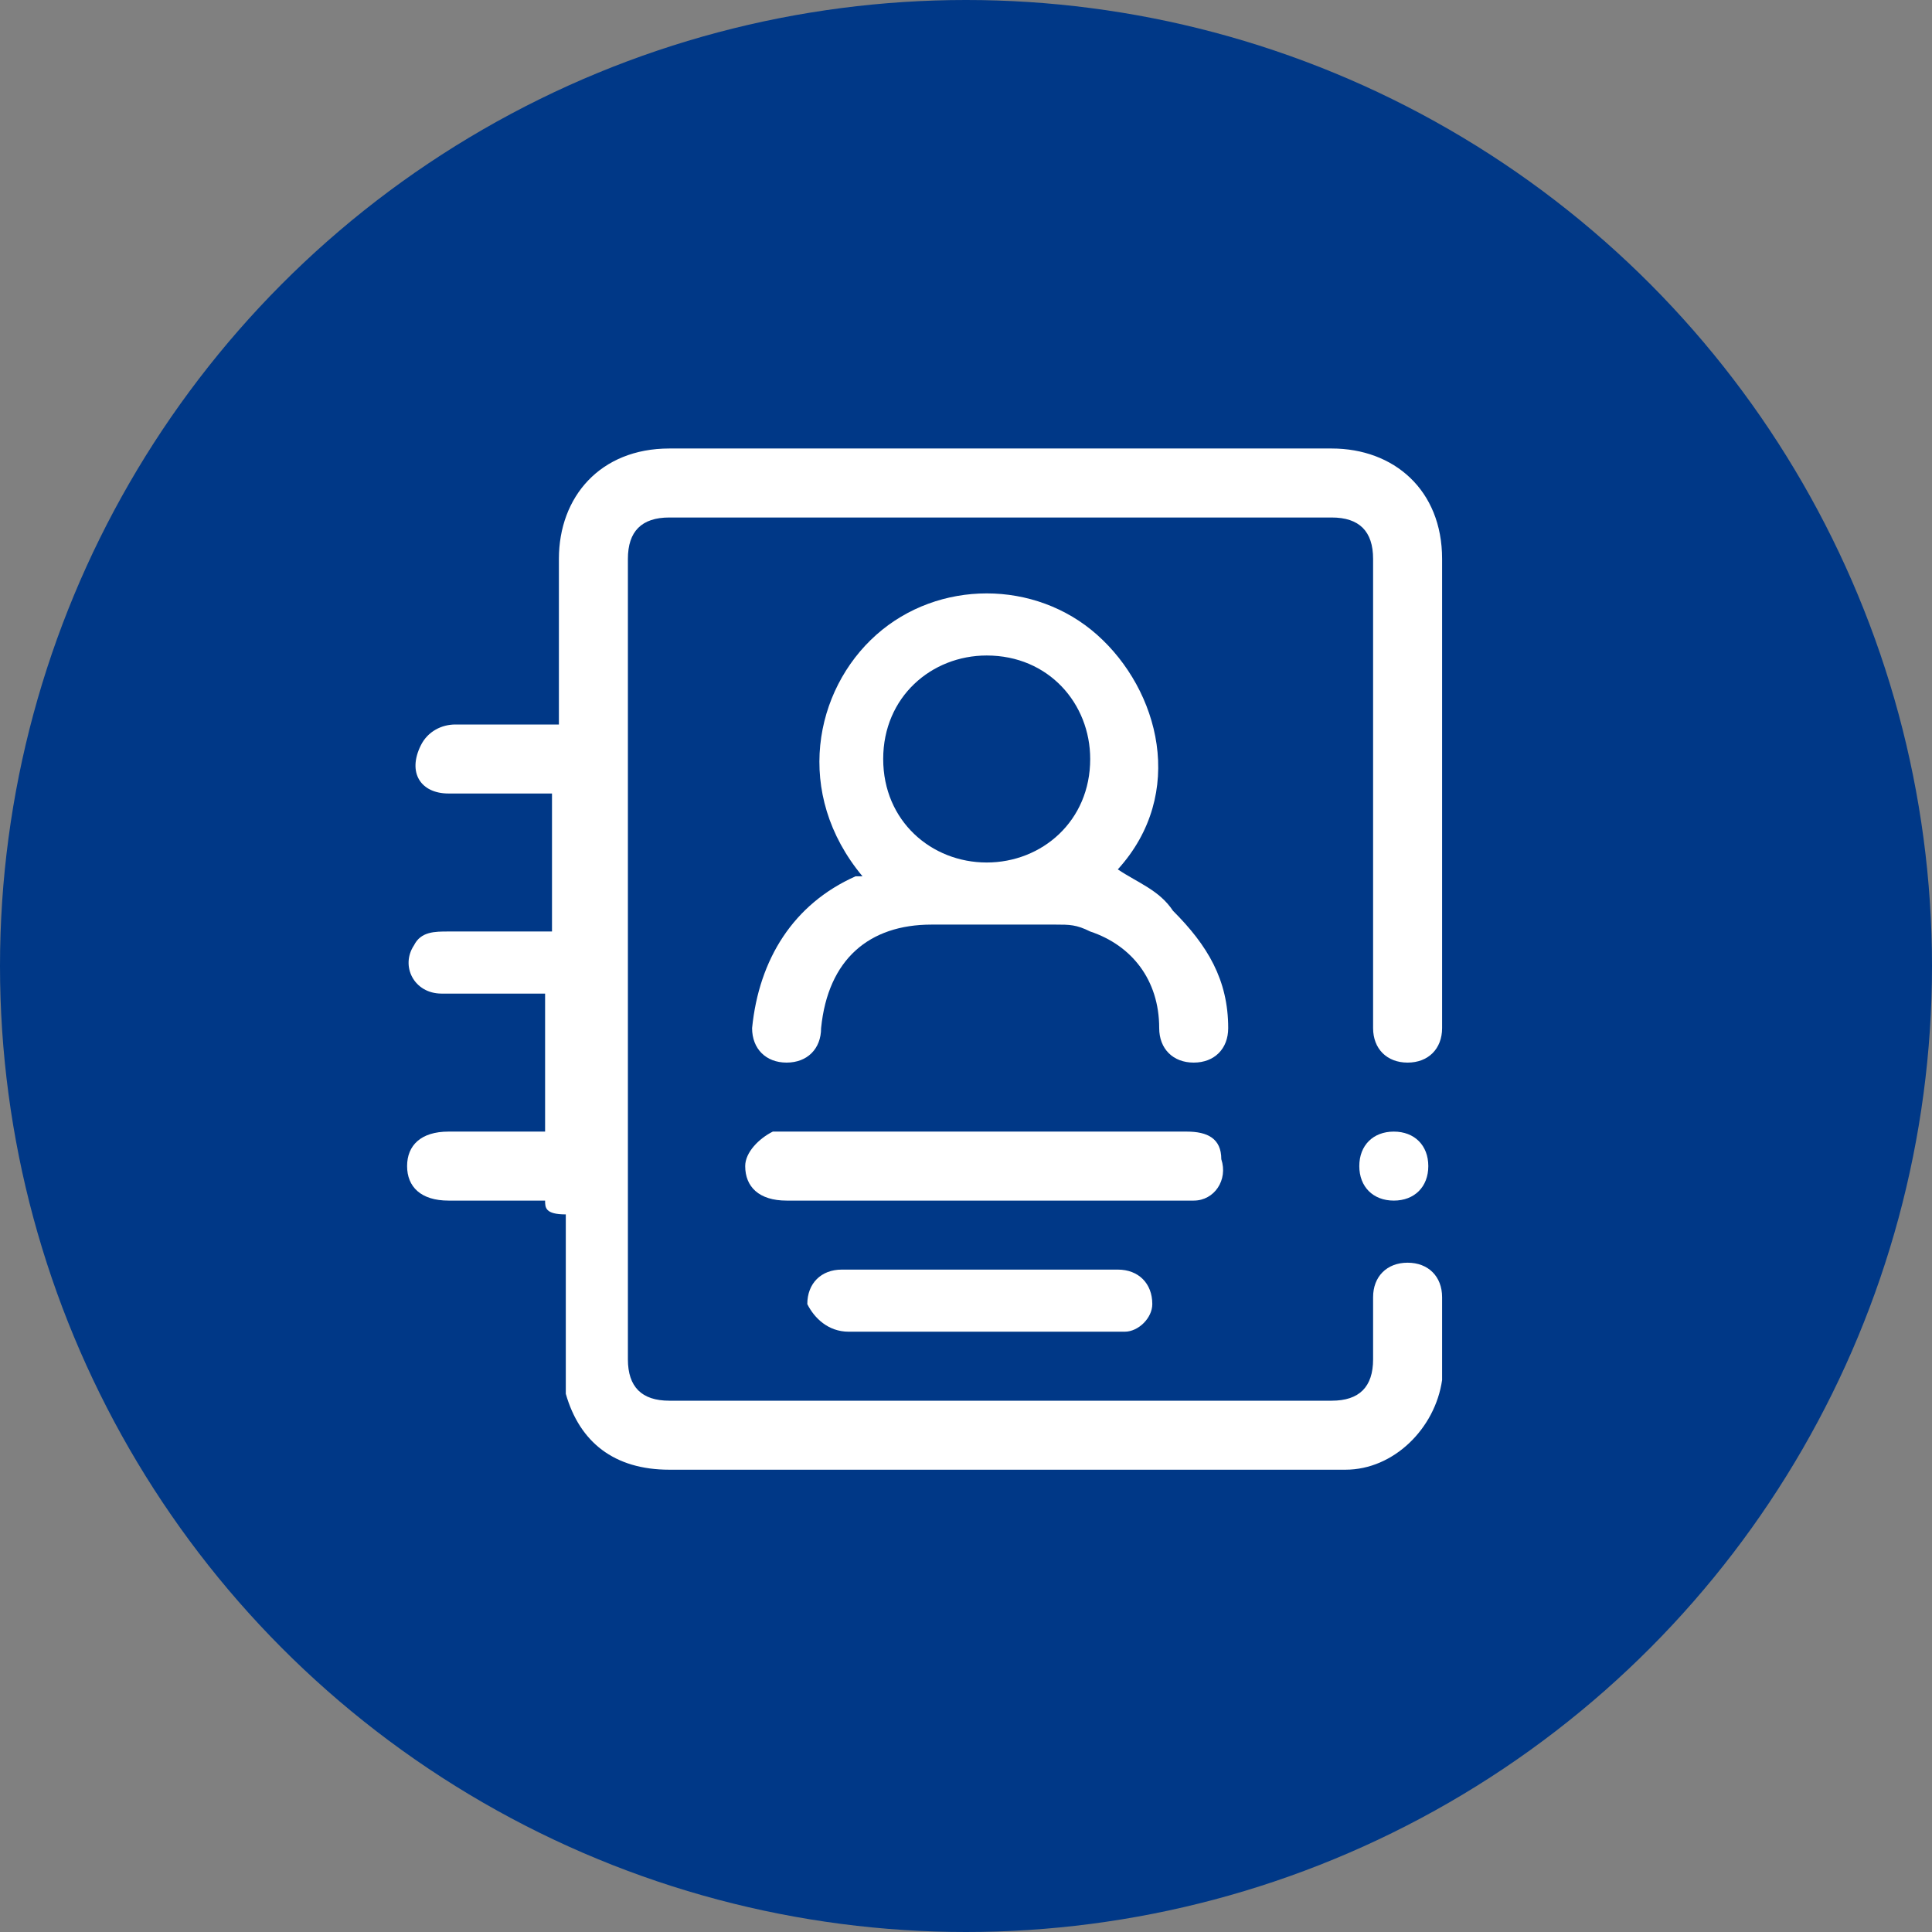
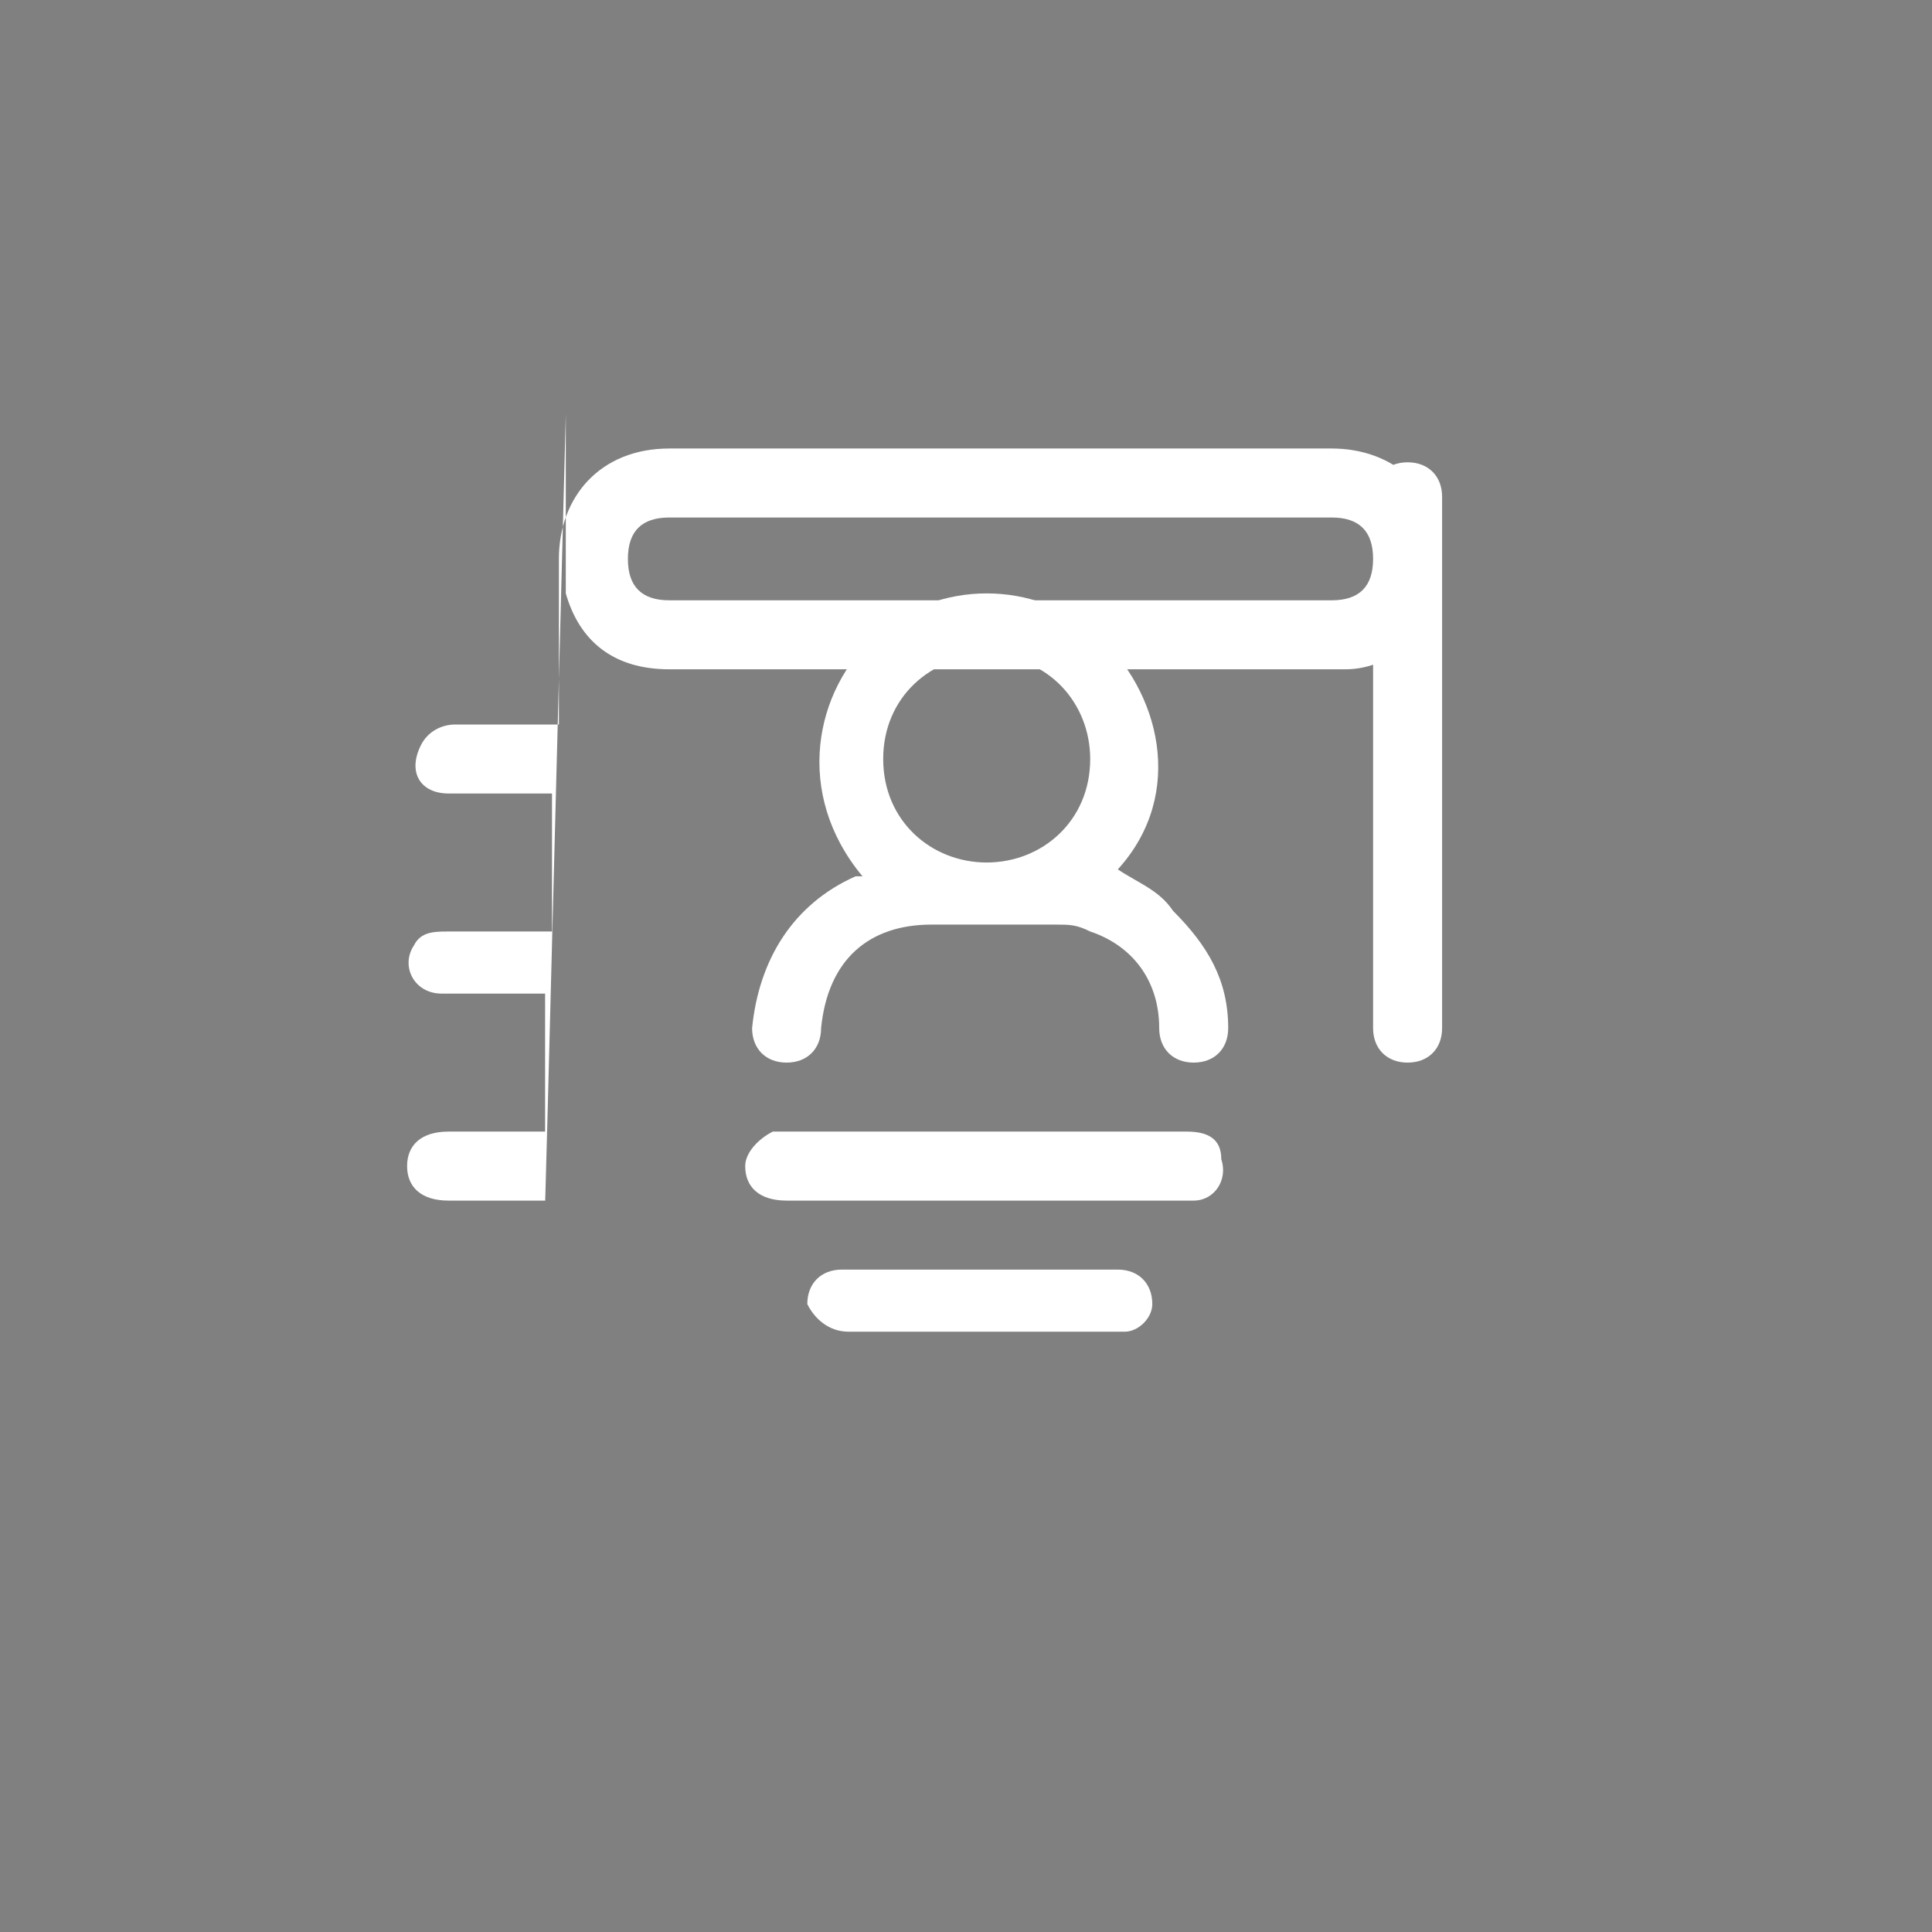
<svg xmlns="http://www.w3.org/2000/svg" version="1.1" id="Camada_1" x="0px" y="0px" viewBox="0 0 28 28" style="enable-background:new 0 0 28 28;" xml:space="preserve">
  <rect x="0" y="0" width="28" height="28" fill="#808080" stroke="none" />
  <style type="text/css">
	.st0{fill:#003887;}
	.st1{fill:#FFFFFF;}
</style>
  <g>
-     <circle class="st0" cx="14" cy="14" r="14" />
    <g>
-       <path class="st1" d="M7.9,17.4c-0.2,0-0.4,0-0.6,0c-0.3,0-0.5,0-0.8,0c-0.4,0-0.6-0.2-0.6-0.5c0-0.3,0.2-0.5,0.6-0.5    c0.4,0,0.8,0,1.2,0c0.1,0,0.1,0,0.2,0c0-0.7,0-1.3,0-2c-0.1,0-0.1,0-0.2,0c-0.4,0-0.9,0-1.3,0c-0.4,0-0.6-0.4-0.4-0.7    c0.1-0.2,0.3-0.2,0.5-0.2c0.4,0,0.8,0,1.3,0c0.1,0,0.1,0,0.2,0c0-0.7,0-1.3,0-2c-0.1,0-0.1,0-0.2,0c-0.4,0-0.9,0-1.3,0    c-0.4,0-0.6-0.3-0.4-0.7c0.1-0.2,0.3-0.3,0.5-0.3c0.4,0,0.8,0,1.3,0c0.1,0,0.1,0,0.2,0c0-0.1,0-0.1,0-0.2c0-0.7,0-1.5,0-2.2    c0-0.9,0.6-1.6,1.6-1.6c3.2,0,6.4,0,9.6,0c0.9,0,1.6,0.6,1.6,1.6c0,2.3,0,4.5,0,6.8c0,0.3-0.2,0.5-0.5,0.5c-0.3,0-0.5-0.2-0.5-0.5    c0-2.3,0-4.5,0-6.8c0-0.4-0.2-0.6-0.6-0.6c-3.2,0-6.4,0-9.6,0c-0.4,0-0.6,0.2-0.6,0.6c0,3.9,0,7.7,0,11.6c0,0.4,0.2,0.6,0.6,0.6    c3.2,0,6.4,0,9.6,0c0.4,0,0.6-0.2,0.6-0.6c0-0.3,0-0.6,0-0.9c0-0.3,0.2-0.5,0.5-0.5c0.3,0,0.5,0.2,0.5,0.5c0,0.4,0,0.8,0,1.2    c-0.1,0.7-0.7,1.3-1.4,1.3c-0.1,0-0.1,0-0.2,0c-3.2,0-6.4,0-9.6,0c-0.8,0-1.3-0.4-1.5-1.1c0-0.1,0-0.3,0-0.4c0-0.7,0-1.5,0-2.2    C7.9,17.6,7.9,17.5,7.9,17.4z" />
+       <path class="st1" d="M7.9,17.4c-0.2,0-0.4,0-0.6,0c-0.3,0-0.5,0-0.8,0c-0.4,0-0.6-0.2-0.6-0.5c0-0.3,0.2-0.5,0.6-0.5    c0.4,0,0.8,0,1.2,0c0.1,0,0.1,0,0.2,0c0-0.7,0-1.3,0-2c-0.1,0-0.1,0-0.2,0c-0.4,0-0.9,0-1.3,0c-0.4,0-0.6-0.4-0.4-0.7    c0.1-0.2,0.3-0.2,0.5-0.2c0.4,0,0.8,0,1.3,0c0.1,0,0.1,0,0.2,0c0-0.7,0-1.3,0-2c-0.1,0-0.1,0-0.2,0c-0.4,0-0.9,0-1.3,0    c-0.4,0-0.6-0.3-0.4-0.7c0.1-0.2,0.3-0.3,0.5-0.3c0.4,0,0.8,0,1.3,0c0.1,0,0.1,0,0.2,0c0-0.1,0-0.1,0-0.2c0-0.7,0-1.5,0-2.2    c0-0.9,0.6-1.6,1.6-1.6c3.2,0,6.4,0,9.6,0c0.9,0,1.6,0.6,1.6,1.6c0,2.3,0,4.5,0,6.8c0,0.3-0.2,0.5-0.5,0.5c-0.3,0-0.5-0.2-0.5-0.5    c0-2.3,0-4.5,0-6.8c0-0.4-0.2-0.6-0.6-0.6c-3.2,0-6.4,0-9.6,0c-0.4,0-0.6,0.2-0.6,0.6c0,0.4,0.2,0.6,0.6,0.6    c3.2,0,6.4,0,9.6,0c0.4,0,0.6-0.2,0.6-0.6c0-0.3,0-0.6,0-0.9c0-0.3,0.2-0.5,0.5-0.5c0.3,0,0.5,0.2,0.5,0.5c0,0.4,0,0.8,0,1.2    c-0.1,0.7-0.7,1.3-1.4,1.3c-0.1,0-0.1,0-0.2,0c-3.2,0-6.4,0-9.6,0c-0.8,0-1.3-0.4-1.5-1.1c0-0.1,0-0.3,0-0.4c0-0.7,0-1.5,0-2.2    C7.9,17.6,7.9,17.5,7.9,17.4z" />
      <path class="st1" d="M12.5,12.7c-1-1.2-0.7-2.7,0.2-3.5c0.9-0.8,2.3-0.8,3.2,0c0.9,0.8,1.3,2.3,0.3,3.4c0.3,0.2,0.6,0.3,0.8,0.6    c0.5,0.5,0.8,1,0.8,1.7c0,0.3-0.2,0.5-0.5,0.5c-0.3,0-0.5-0.2-0.5-0.5c0-0.7-0.4-1.2-1-1.4c-0.2-0.1-0.3-0.1-0.5-0.1    c-0.6,0-1.2,0-1.8,0c-0.9,0-1.5,0.5-1.6,1.5c0,0.3-0.2,0.5-0.5,0.5c-0.3,0-0.5-0.2-0.5-0.5c0.1-1,0.6-1.8,1.5-2.2    C12.4,12.7,12.4,12.7,12.5,12.7z M14.3,12.5c0.8,0,1.5-0.6,1.5-1.5c0-0.8-0.6-1.5-1.5-1.5c-0.8,0-1.5,0.6-1.5,1.5    C12.8,11.9,13.5,12.5,14.3,12.5z" />
      <path class="st1" d="M14.3,16.4c1,0,1.9,0,2.9,0c0.3,0,0.5,0.1,0.5,0.4c0.1,0.3-0.1,0.6-0.4,0.6c0,0-0.1,0-0.1,0    c-1.9,0-3.8,0-5.8,0c-0.4,0-0.6-0.2-0.6-0.5c0-0.2,0.2-0.4,0.4-0.5c0.1,0,0.1,0,0.2,0C12.4,16.4,13.3,16.4,14.3,16.4z" />
      <path class="st1" d="M14.3,18.4c0.6,0,1.3,0,1.9,0c0.3,0,0.5,0.2,0.5,0.5c0,0.2-0.2,0.4-0.4,0.4c-0.1,0-0.1,0-0.2,0    c-1.3,0-2.5,0-3.8,0c-0.3,0-0.5-0.2-0.6-0.4c0-0.3,0.2-0.5,0.5-0.5C13,18.4,13.6,18.4,14.3,18.4z" />
-       <path class="st1" d="M19.7,16.9c0-0.3,0.2-0.5,0.5-0.5c0.3,0,0.5,0.2,0.5,0.5c0,0.3-0.2,0.5-0.5,0.5    C19.9,17.4,19.7,17.2,19.7,16.9z" />
    </g>
  </g>
</svg>